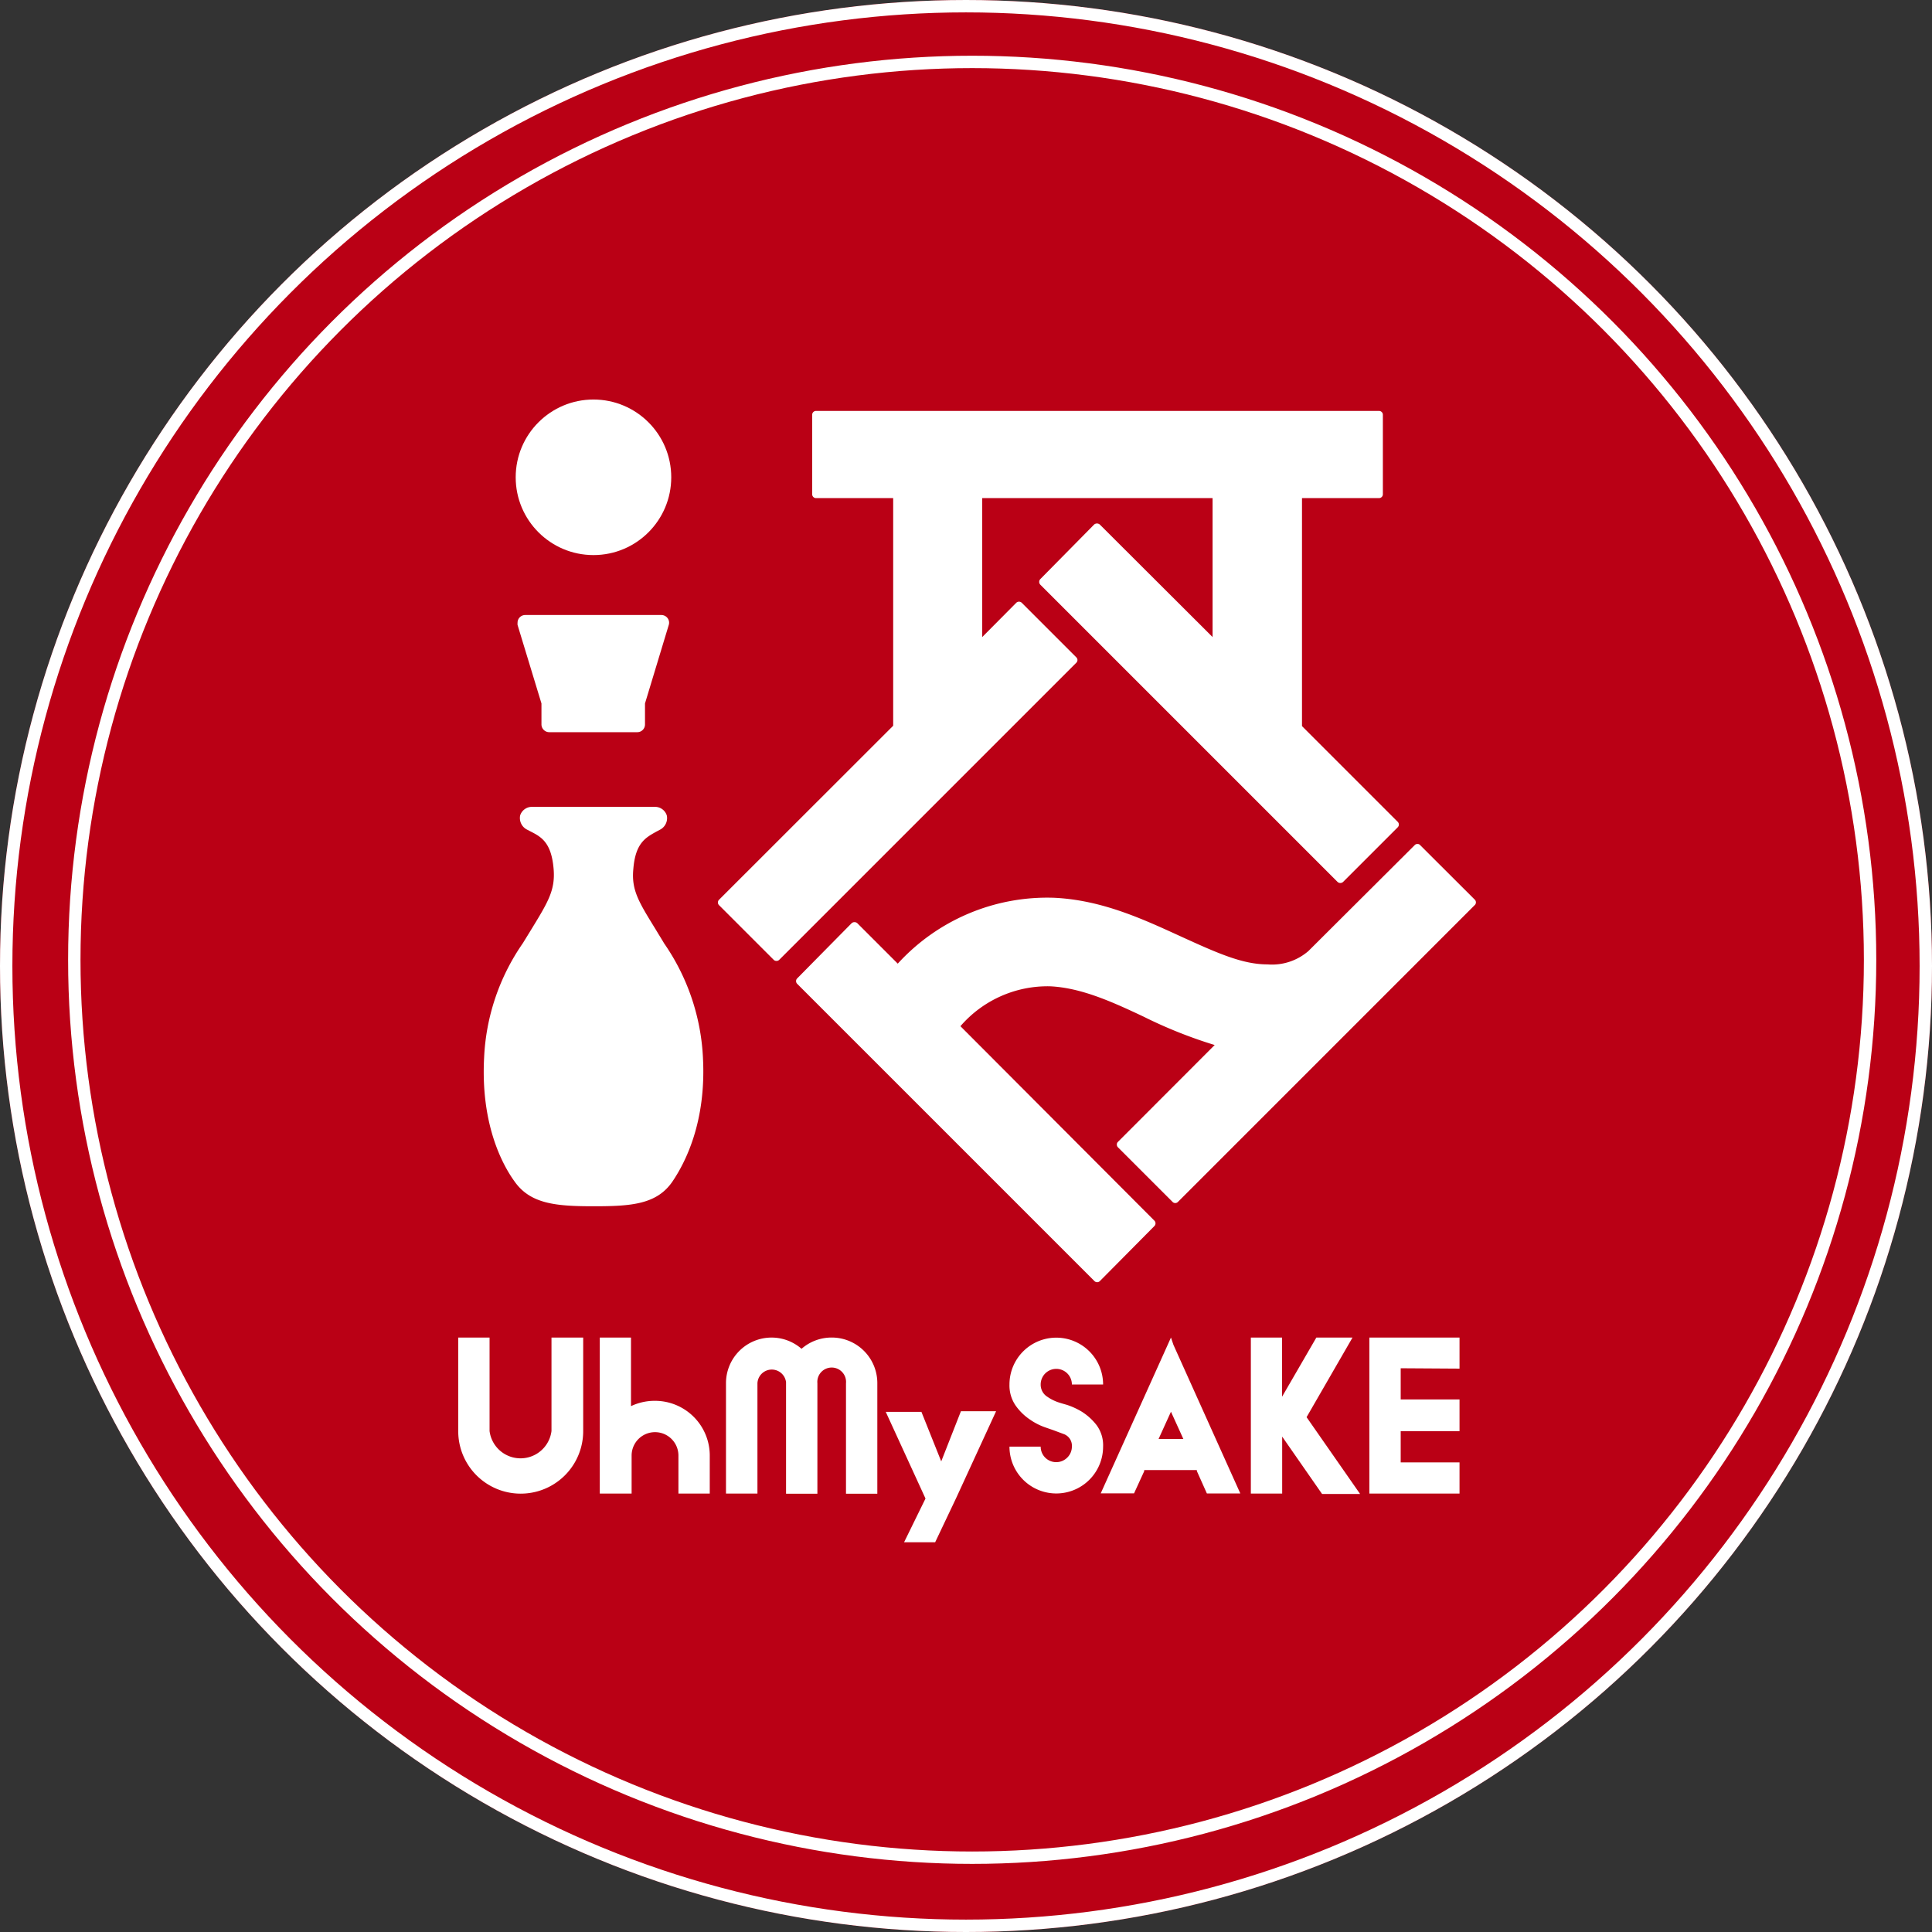
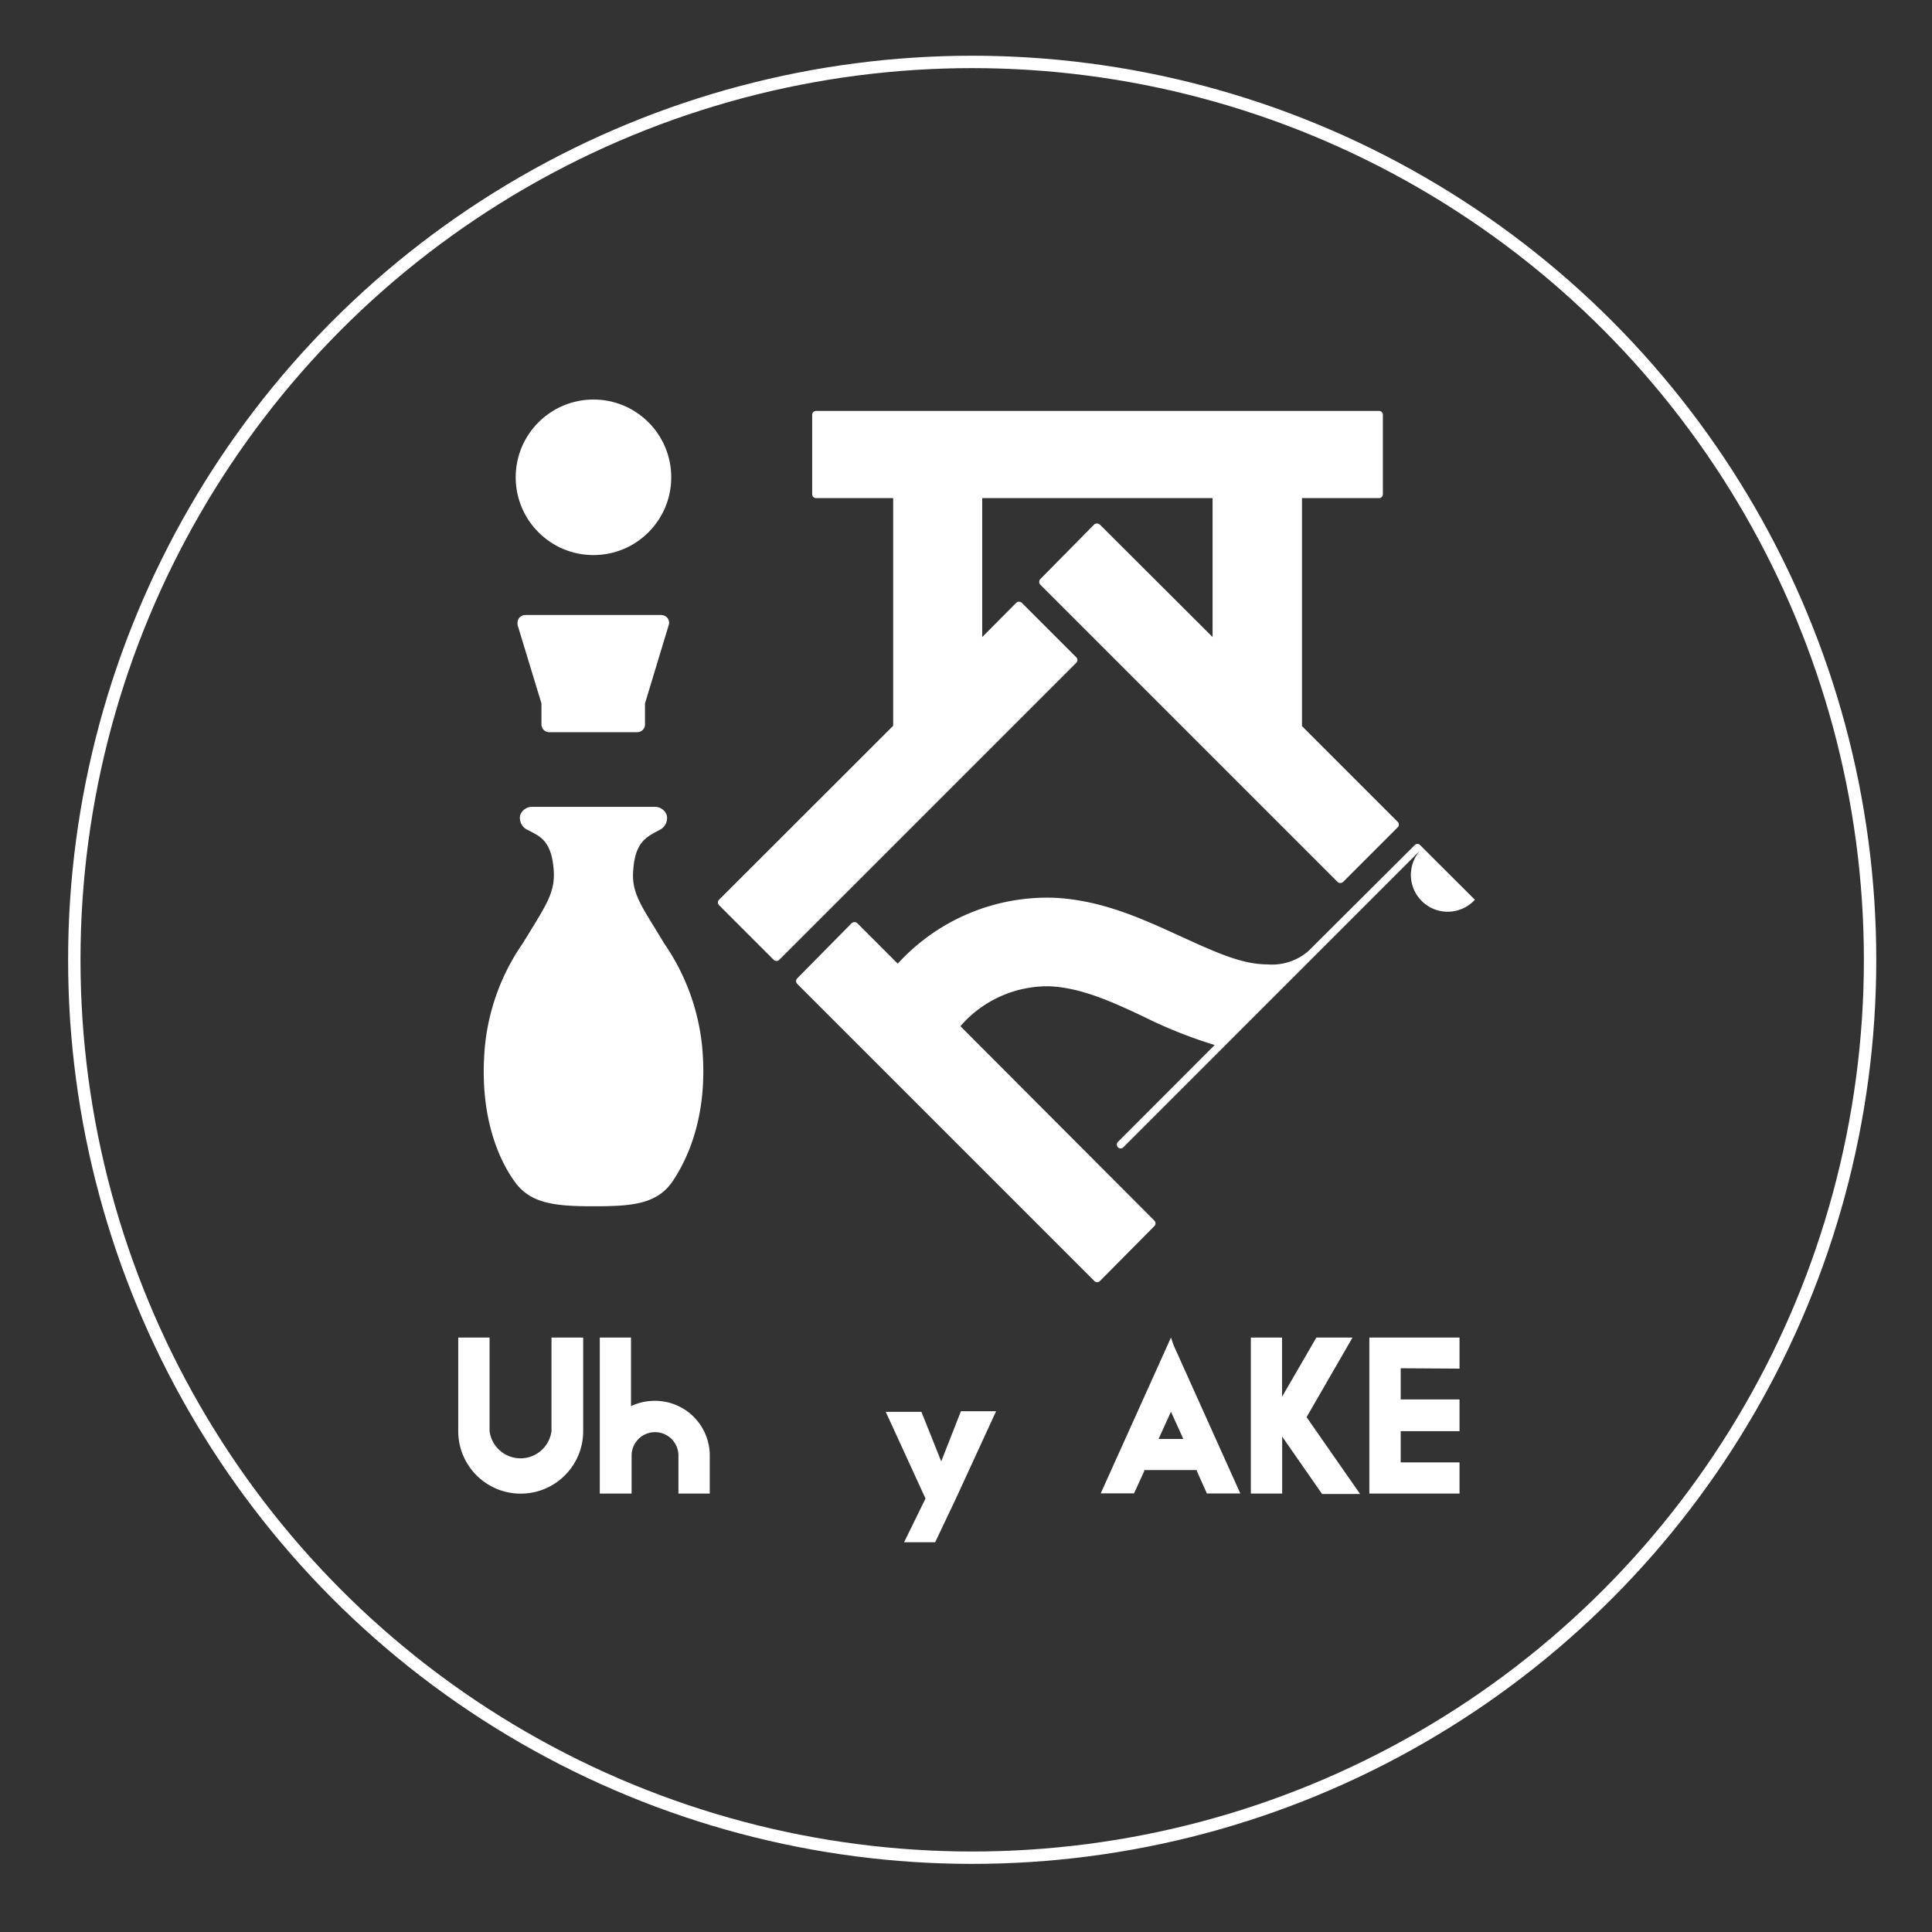
<svg xmlns="http://www.w3.org/2000/svg" id="レイヤー_1" data-name="レイヤー 1" viewBox="0 0 156 156">
  <rect x="0" y="0" width="156" height="156" fill="#333333" stroke="none" />
  <defs>
    <style>.cls-1{fill:#ba0015;}.cls-2,.cls-3{fill:none;}.cls-2{stroke:#fff;}.cls-4{fill:#fff;}</style>
  </defs>
  <title>アートボード 1</title>
  <g id="グループ化_562" data-name="グループ化 562">
    <g id="楕円形_245" data-name="楕円形 245">
-       <circle class="cls-1" cx="78" cy="78" r="78" />
-       <circle class="cls-2" cx="78" cy="78" r="77.5" />
-     </g>
+       </g>
    <g id="楕円形_246" data-name="楕円形 246">
      <circle class="cls-3" cx="78.5" cy="77.5" r="73" />
      <circle class="cls-2" cx="78.5" cy="77.5" r="72.5" />
    </g>
    <g id="グループ化_563" data-name="グループ化 563">
      <g id="グループ化_565" data-name="グループ化 565">
        <circle id="楕円形_247" data-name="楕円形 247" class="cls-4" cx="47.92" cy="38.54" r="6.28" />
        <path id="パス_18011" data-name="パス 18011" class="cls-4" d="M53.63,76.18c-.23-.39-.46-.75-.66-1.09-1.4-2.27-2-3.22-1.83-4.94.17-2.09,1-2.52,1.86-3l.26-.14a1.05,1.05,0,0,0,.58-1.17,1,1,0,0,0-1-.69H43a1,1,0,0,0-1,.69A1.05,1.05,0,0,0,42.58,67l.27.14c.86.44,1.67.89,1.85,3,.15,1.72-.43,2.67-1.82,4.94l-.67,1.09a17.57,17.57,0,0,0-3.12,9.23c-.28,5.29,1.42,8.57,2.46,10,1.28,1.82,3.36,2,6.38,2s5.1-.14,6.37-2c1-1.48,2.74-4.76,2.46-10A17.7,17.7,0,0,0,53.63,76.18Z" />
        <path id="パス_18012" data-name="パス 18012" class="cls-4" d="M44.38,59.12h7.08a.62.62,0,0,0,.62-.62V56.8L54,50.46a.61.61,0,0,0-.09-.54.63.63,0,0,0-.5-.26h-11a.62.62,0,0,0-.62.62,1.1,1.1,0,0,0,0,.18l1.93,6.34v1.7a.63.63,0,0,0,.63.62Z" />
        <path id="パス_18013" data-name="パス 18013" class="cls-4" d="M87,53.3a.31.31,0,0,0-.09-.22l-4.41-4.41a.32.32,0,0,0-.44,0h0l-2.75,2.77V40.22h18.6V51.44L88.8,42.35a.35.35,0,0,0-.45,0L84,46.76a.33.33,0,0,0,0,.45h0l24,24a.33.33,0,0,0,.45,0l4.41-4.41a.31.31,0,0,0,0-.44h0l-7.73-7.73V40.22h6.22a.31.31,0,0,0,.31-.31h0V33.49a.31.31,0,0,0-.31-.31H65.89a.31.31,0,0,0-.31.31v6.42a.31.31,0,0,0,.31.31h6.23V58.6L58.06,72.65a.31.31,0,0,0,0,.44l4.41,4.41a.32.32,0,0,0,.23.09.31.31,0,0,0,.22-.09l24-24A.32.32,0,0,0,87,53.3Z" />
-         <path id="パス_18014" data-name="パス 18014" class="cls-4" d="M119.09,72.65l-4.42-4.41a.25.25,0,0,0-.22-.09.27.27,0,0,0-.22.09l-8.58,8.55a4.49,4.49,0,0,1-3.31,1.08c-2,0-4-.89-7-2.26S89,72.67,85.1,72.49a16.34,16.34,0,0,0-12.61,5.32l-3.27-3.27a.35.35,0,0,0-.45,0L64.37,79a.31.31,0,0,0,0,.44h0l24,24a.31.31,0,0,0,.44,0v0L93.21,99a.31.31,0,0,0,0-.44L77.55,82.86a9.3,9.3,0,0,1,7.25-3.22c2.5.12,5,1.25,7.54,2.45a37.32,37.32,0,0,0,5.74,2.29L90.27,92.2a.28.28,0,0,0-.09.22.31.31,0,0,0,.09.22l4.41,4.41a.3.3,0,0,0,.43,0h0l24-24A.31.31,0,0,0,119.09,72.65Z" />
+         <path id="パス_18014" data-name="パス 18014" class="cls-4" d="M119.09,72.65l-4.42-4.41a.25.25,0,0,0-.22-.09.27.27,0,0,0-.22.09l-8.58,8.55a4.49,4.49,0,0,1-3.31,1.08c-2,0-4-.89-7-2.26S89,72.67,85.1,72.49a16.34,16.34,0,0,0-12.61,5.32l-3.27-3.27a.35.35,0,0,0-.45,0L64.37,79a.31.31,0,0,0,0,.44h0l24,24a.31.31,0,0,0,.44,0v0L93.21,99a.31.31,0,0,0,0-.44L77.55,82.86a9.3,9.3,0,0,1,7.25-3.22c2.5.12,5,1.25,7.54,2.45a37.32,37.32,0,0,0,5.74,2.29L90.27,92.2a.28.28,0,0,0-.09.22.31.31,0,0,0,.09.22a.3.3,0,0,0,.43,0h0l24-24A.31.31,0,0,0,119.09,72.65Z" />
      </g>
      <g id="グループ化_564" data-name="グループ化 564">
-         <path id="パス_18015" data-name="パス 18015" class="cls-4" d="M88.55,115.08A4.66,4.66,0,0,0,87.37,114a5.79,5.79,0,0,0-1.24-.57c-.4-.11-.64-.19-.73-.22a3.53,3.53,0,0,1-.82-.42,1.15,1.15,0,0,1-.55-1,1.26,1.26,0,0,1,2.52,0h2.52a3.78,3.78,0,1,0-7.56,0,2.85,2.85,0,0,0,.51,1.72,4.45,4.45,0,0,0,1.14,1.11,5.06,5.06,0,0,0,1.2.62l.69.24.86.32a1,1,0,0,1,.64,1,1.24,1.24,0,0,1-.37.89,1.26,1.26,0,0,1-1.79,0,1.25,1.25,0,0,1-.36-.88H81.51a3.78,3.78,0,1,0,7.56,0h0A2.74,2.74,0,0,0,88.55,115.08Z" />
        <path id="パス_18016" data-name="パス 18016" class="cls-4" d="M94.55,108l-.26.58-5.41,12h2.69l.82-1.79,0-.09h4.25l0,.08.81,1.81h2.7l-5.4-12Zm-1,8.19,1-2.2,1,2.2Z" />
        <path id="パス_18017" data-name="パス 18017" class="cls-4" d="M109.21,108h-2.92l-2.77,4.78V108H101v12.6h2.53V116l3.22,4.63h3.07l-4.32-6.2Z" />
        <path id="パス_18018" data-name="パス 18018" class="cls-4" d="M117.85,110.51V108h-7.28v12.6h7.28v-2.52H113.1v-2.52h4.75V113H113.1v-2.52Z" />
        <path id="パス_18019" data-name="パス 18019" class="cls-4" d="M44.53,115.55a2.52,2.52,0,0,1-5,0h0V108H37v7.56a5,5,0,0,0,10.09,0V108H44.53Z" />
        <path id="パス_18020" data-name="パス 18020" class="cls-4" d="M76,118l-1.6-4H71.52l3.21,7L73,124.53h2.51l1.7-3.58,3.22-7H77.59Z" />
        <path id="パス_18021" data-name="パス 18021" class="cls-4" d="M52.84,113.11a4.43,4.43,0,0,0-1.89.43V108H48.43v12.6H51v-3.07a1.89,1.89,0,1,1,3.78,0v3.07h2.53v-3.07a4.42,4.42,0,0,0-4.42-4.42Z" />
-         <path id="パス_18022" data-name="パス 18022" class="cls-4" d="M67.15,108a3.68,3.68,0,0,0-2.43.91,3.68,3.68,0,0,0-6.1,2.77v8.92h2.54v-8.92a1.16,1.16,0,0,1,2.31-.07v9H66v-8.92a1.16,1.16,0,1,1,2.31,0h0v8.92h2.53v-8.92A3.68,3.68,0,0,0,67.15,108Z" />
      </g>
    </g>
  </g>
</svg>